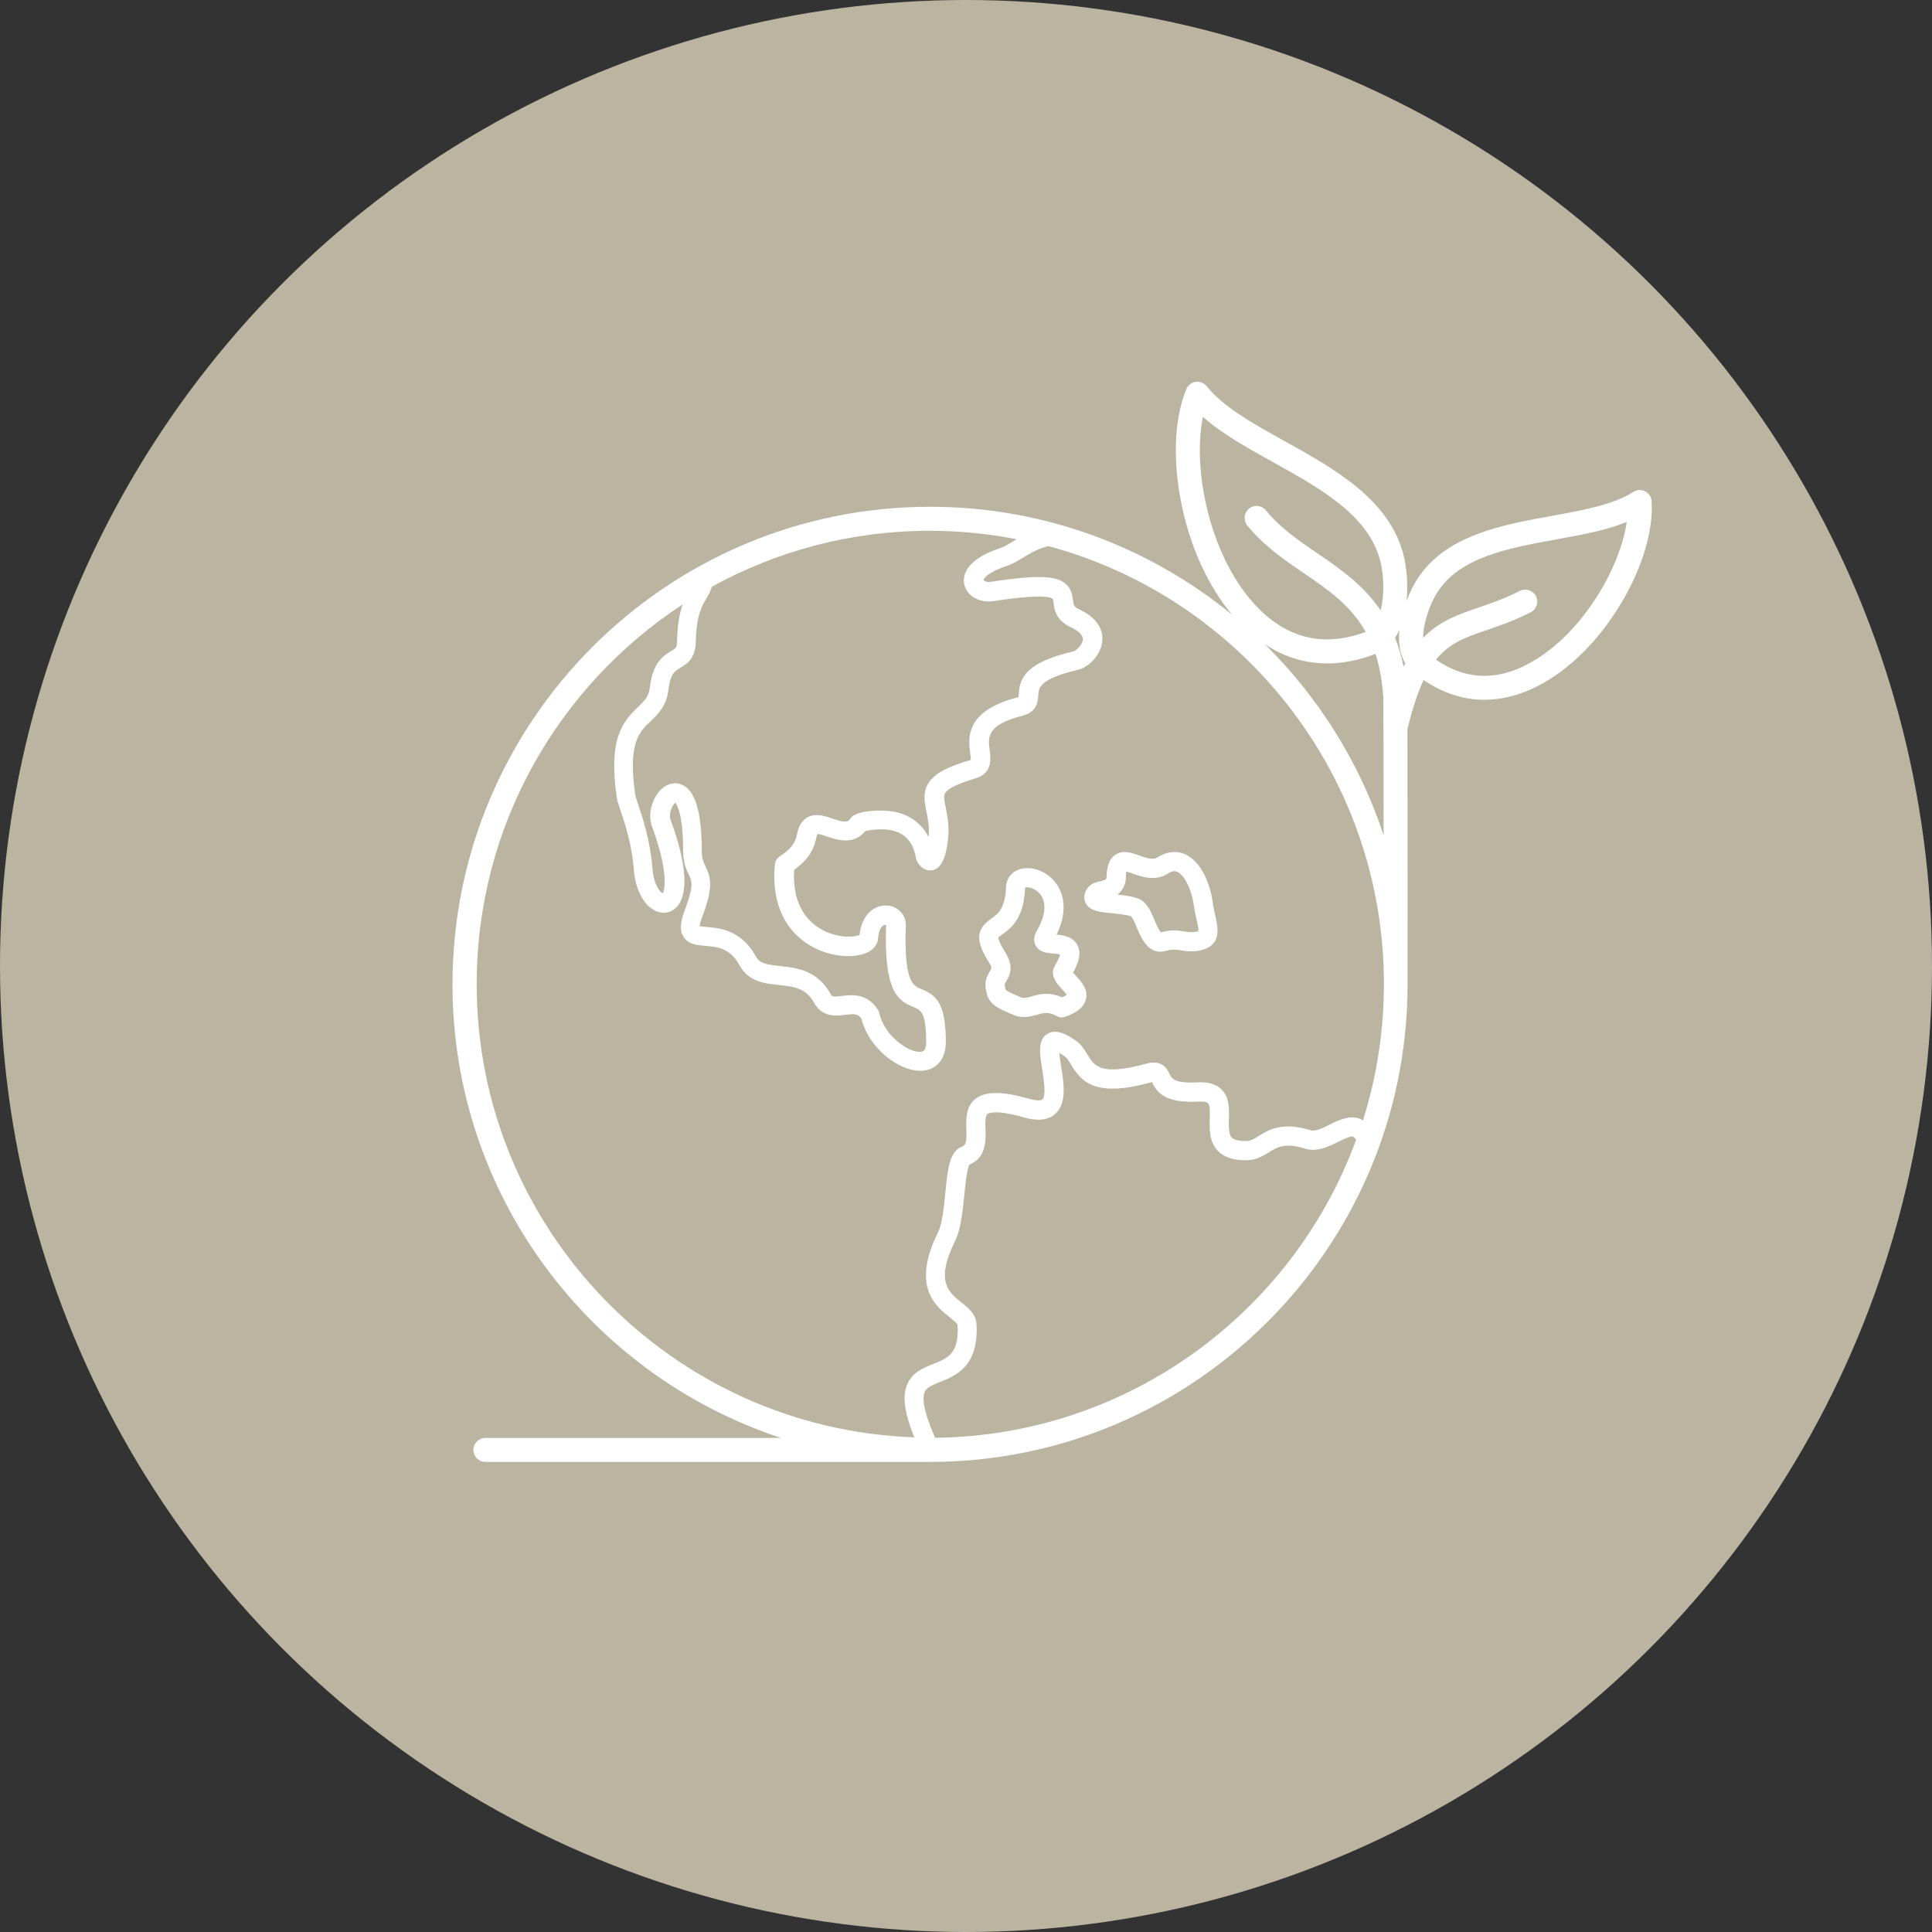
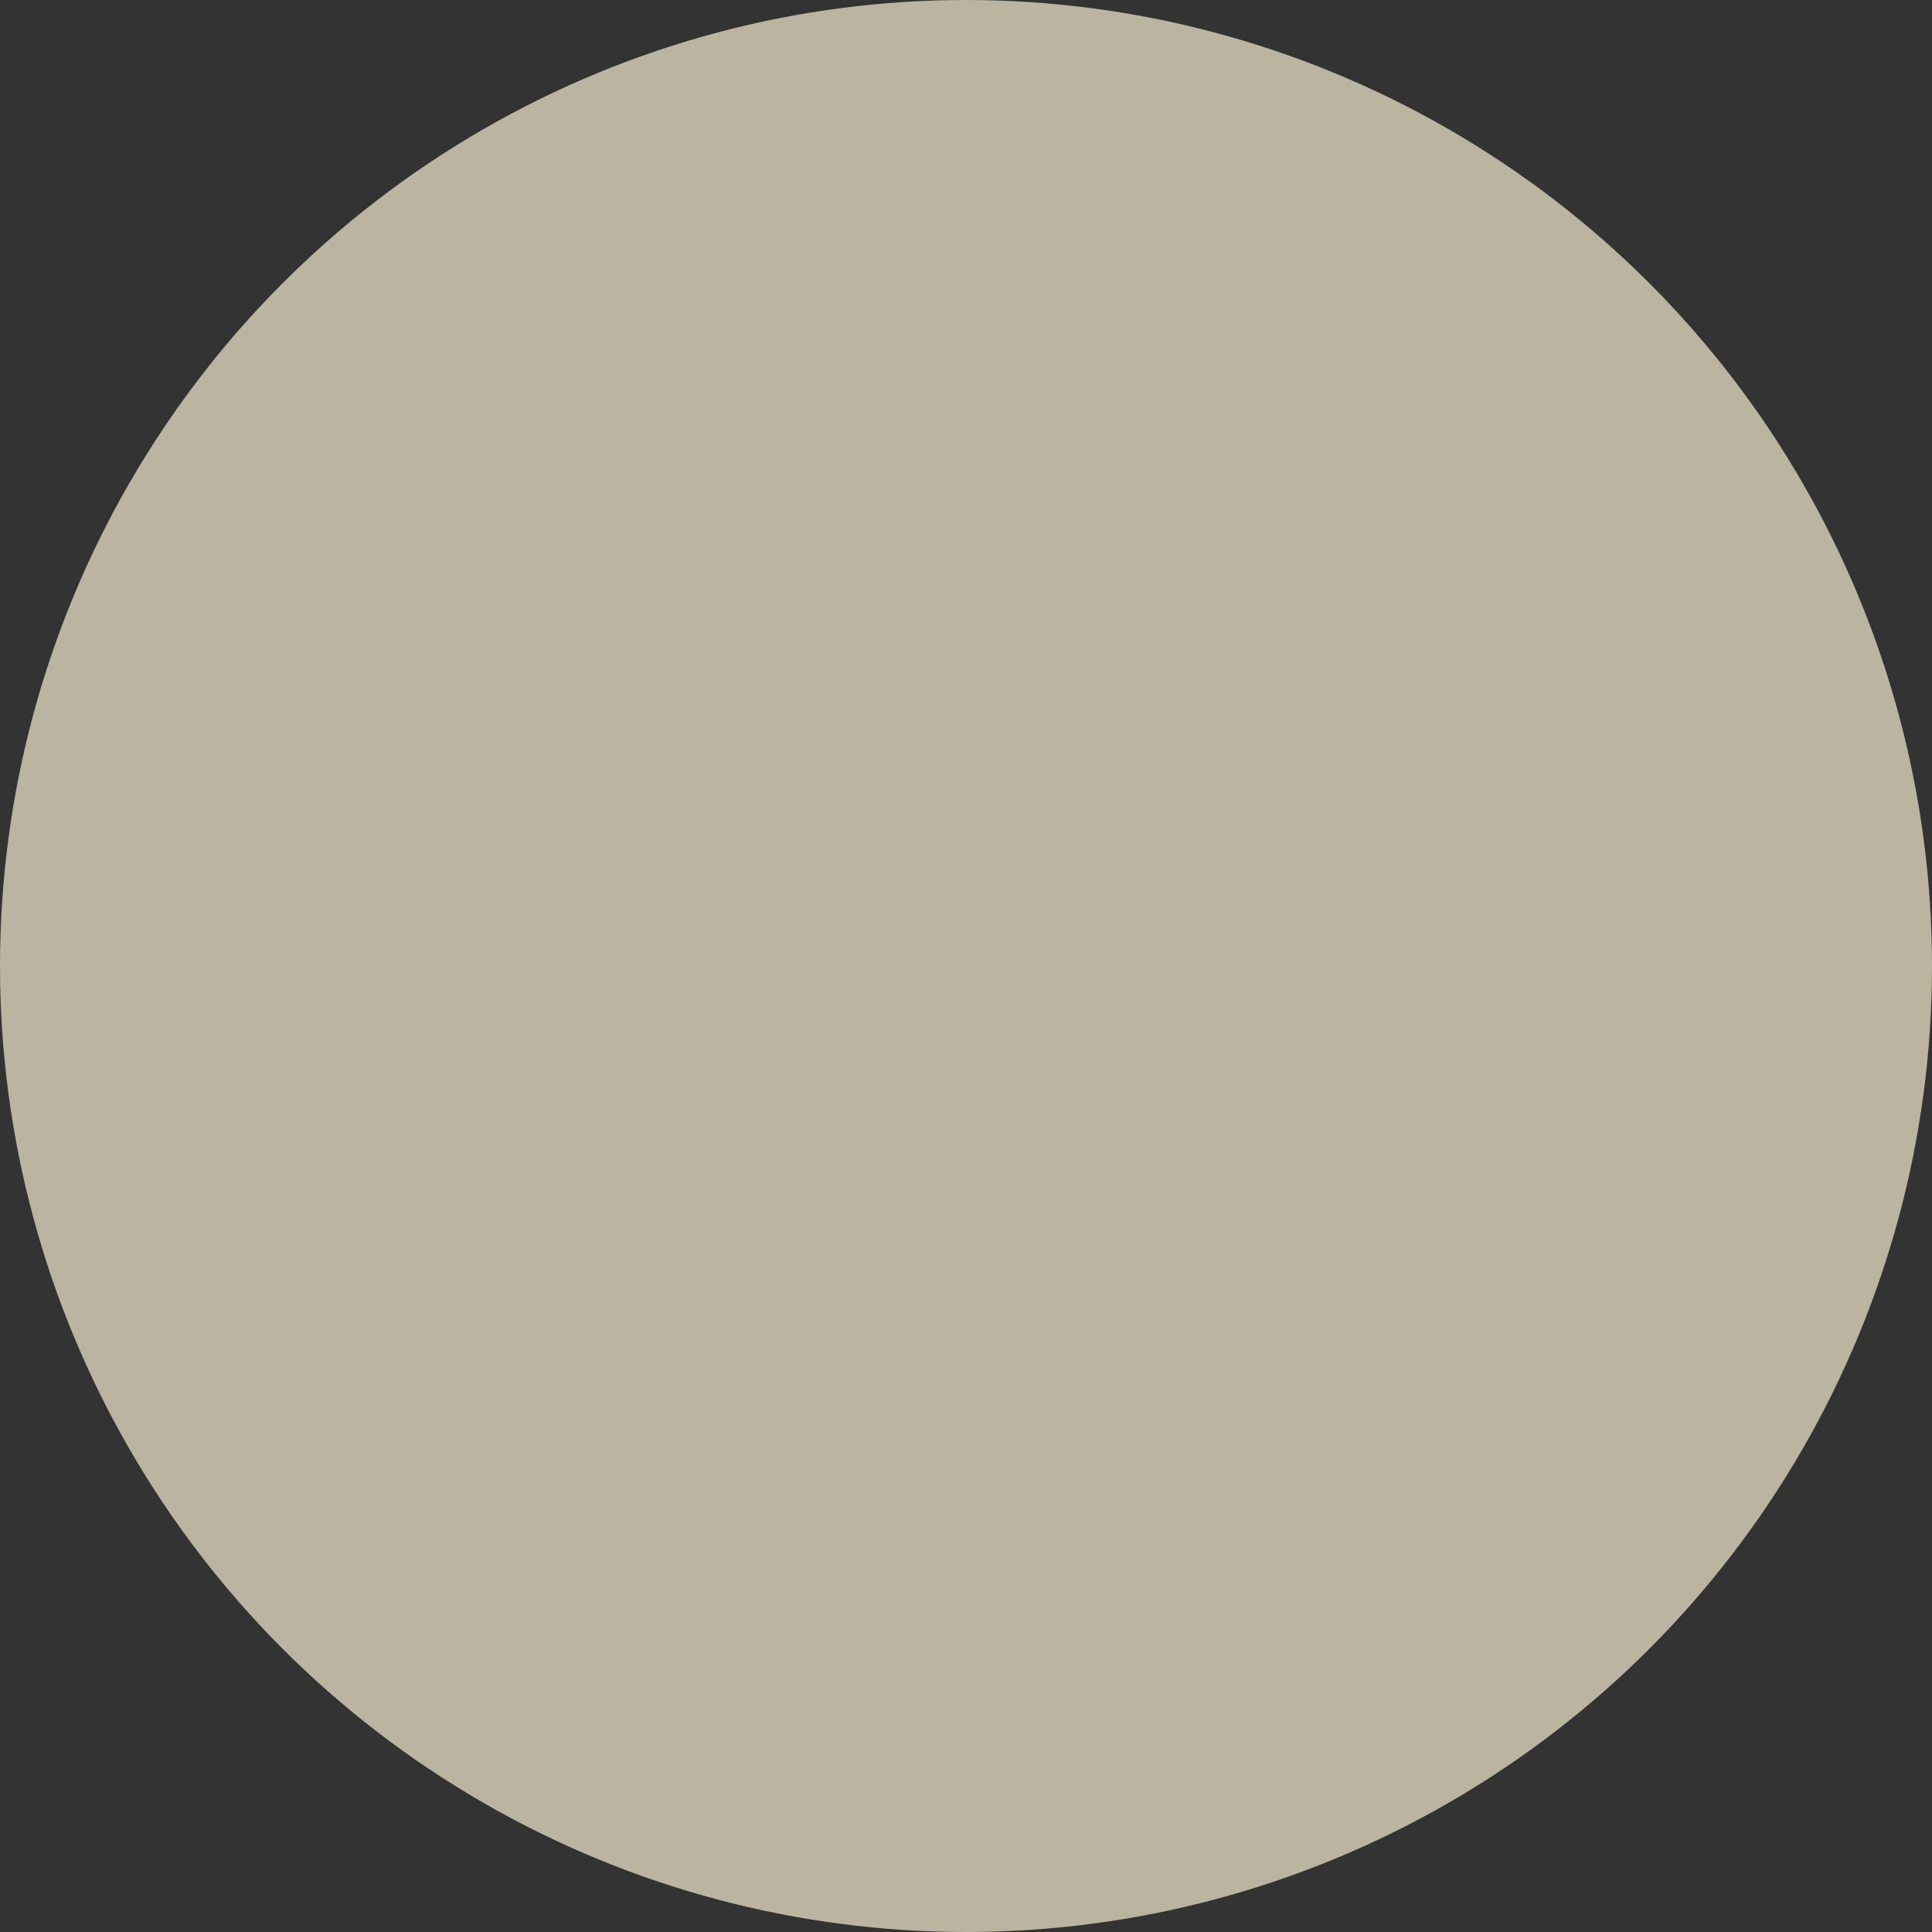
<svg xmlns="http://www.w3.org/2000/svg" id="Calque_1" width="926.5" height="926.5" viewBox="0 0 926.5 926.5">
  <rect x="0" y="0" width="926.5" height="926.5" fill="#333333" stroke="none" />
  <circle cx="463.25" cy="463.25" r="463.25" fill="#bab4a1" />
-   <path d="M514.584,466.459c2.313-4.09,4.259-9.026,2.116-13.201-2.116-4.09-6.657-4.767-10.014-5.077,6.713-13.652,1.777-22.171-.79-25.302-4.372-5.331-11.565-7.813-17.122-5.952-3.836,1.298-6.206,4.485-6.347,8.519-.367,10.352-3.949,12.891-7.136,15.148-7.362,5.218-7.588,10.352-.931,21.128,1.41,2.285,1.298,2.482.339,4.062-1.157,1.918-3.075,5.106-1.58,10.042.649,5.67,6.544,8.18,10.493,9.845.621.254,1.241.508,1.777.762,4.767,2.2,8.688,1.072,11.847.198,3.216-.931,5.557-1.58,9.619.677.705.395,1.467.592,2.257.592.508,0,1.044-.085,1.551-.254,3.78-1.326,8.914-3.667,10.098-8.434,1.185-4.767-2.228-8.463-4.711-11.142-.451-.479-1.015-1.1-1.439-1.636l-.027.028ZM509.337,478.306c-6.375-2.849-11.086-1.495-14.611-.479-2.623.762-3.865,1.044-5.444.31-.621-.282-1.326-.592-2.059-.903-1.41-.592-4.288-1.805-4.965-2.651-.028-.395-.113-.79-.254-1.157-.423-1.213-.31-1.41.564-2.877,1.918-3.188,3.639-7.136-.395-13.652-3.159-5.134-3.413-6.911-3.413-7.334.282-.339,1.185-.959,1.833-1.439,3.921-2.764,10.465-7.418,11.001-22.341v-.085c.733-.367,3.639-.254,6.178,2.003,4.288,3.808,4.09,10.578-.508,18.561-1.523,2.623-1.721,5.049-.621,7.136,1.749,3.329,5.5,3.639,8.491,3.893.874.085,2.341.198,3.216.423-.141.762-.677,2.398-2.454,5.359-2.764,4.626,1.072,8.772,3.357,11.255.705.762,1.805,1.946,2.285,2.736-.367.282-1.015.705-2.228,1.241h.028ZM581.636,433.033c-1.241-8.914-5.359-19.717-13.201-23.3-4.175-1.918-8.857-1.439-13.145,1.326-2.257,1.467-5.021.621-9.026-.818-3.667-1.326-7.841-2.821-11.509-.254-3.47,2.426-4.062,7.08-4.118,11.057-.282.79-.79,1.044-3.046,1.58-2.003.451-4.711,1.1-6.347,3.695-1.918,3.046-1.241,5.5-.649,6.685,1.918,3.921,6.685,4.372,12.722,4.965,3.075.31,6.572.649,9.026,1.439.846.649,2.116,3.695,2.877,5.529,1.862,4.429,4.824,11.452,11.199,11.452.903,0,1.89-.141,2.934-.451,2.849-.846,4.739-.564,7.136-.169,2.51.395,5.641.874,9.647-.141,9.873-2.454,7.955-10.888,6.685-16.445-.451-1.946-.903-3.949-1.213-6.149l.029.001ZM573.935,446.713c-2.228.564-3.808.31-6.008-.028-2.821-.451-6.347-.987-11.17.451-.931-.762-2.285-3.977-3.018-5.754-1.805-4.288-3.836-9.139-8.321-10.635-2.962-.987-6.347-1.439-9.534-1.749,1.636-1.269,3.103-3.188,3.836-6.093.085-.367.141-.762.141-1.157,0-2.003.169-3.159.31-3.808.846.226,2.087.649,2.99.987,4.344,1.551,10.888,3.921,17.122-.113,2.144-1.382,3.413-1.1,4.316-.677,3.018,1.382,6.713,7.39,7.927,16.191.367,2.595.874,4.908,1.354,6.939.423,1.805.959,4.231.874,5.218-.141.056-.395.169-.818.282l-.001-.056ZM792.064,240.405c-.113-2.031-1.326-3.865-3.131-4.767-1.833-.931-4.005-.818-5.726.282-9.506,6.121-23.864,8.716-39.039,11.48-23.976,4.344-51.14,9.281-64.652,30.521-1.636,2.567-3.441,6.121-4.965,10.154.762-8.068-.085-16.191-1.382-21.494-6.601-27.023-33.426-41.888-57.092-55.033-15.148-8.406-29.42-16.332-37.375-26.317-1.269-1.608-3.3-2.398-5.303-2.116-2.031.282-3.723,1.636-4.513,3.526-5.924,14.527-6.629,35.259-1.918,56.867,4.4,20.197,12.834,38.136,23.92,51.31-39.491-32.354-89.954-51.789-144.871-51.789-126.284,0-229.019,102.735-229.019,229.019,0,101.291,66.147,187.382,157.486,217.508h-141.715c-3.188,0-5.754,2.567-5.754,5.754s2.567,5.754,5.754,5.754h213.219c126.226,0,228.932-102.677,229.019-228.874v-.169c.028-3.075.028-86.993-.056-122.391,2.426-10.042,4.965-17.63,7.757-23.525,9.111,6.178,18.899,9.478,29.025,9.478,8.406,0,16.981-2.144,25.471-6.46,15.091-7.673,29.336-21.72,40.055-39.575,10.268-17.066,15.655-34.978,14.781-49.138l.024-.004ZM673.905,318.119c-.282.536-.564,1.044-.818,1.608-1.015-5.134-2.426-9.704-4.09-13.906.79-1.185,1.495-2.426,2.116-3.752-.592,5.782.028,11.452,2.821,16.05l-.028-0ZM576.896,199.93c9.111,8.096,21.099,14.753,33.595,21.692,22.651,12.581,46.091,25.584,51.507,47.699,1.692,6.883,1.918,16.248.113,23.441-8.434-12.412-19.774-20.197-30.351-27.418-9.167-6.234-17.799-12.158-24.682-20.592-2.003-2.454-5.613-2.849-8.096-.846-2.454,2.003-2.849,5.613-.846,8.096,7.927,9.76,17.686,16.417,27.108,22.848,11.424,7.785,22.425,15.317,29.675,28.179-19.604,7.334-37.036,3.441-51.789-11.65-22.482-22.989-31.564-65.245-26.289-91.449h.057ZM487.592,258.574c-.592.367-1.269.733-1.833,1.072-2.313,1.41-4.288,2.623-6.037,3.188-17.968,5.924-18.053,14.273-17.263,17.602,1.298,5.388,7.362,8.829,13.822,7.841,24.597-3.78,28.095-1.608,28.546-1.128.169.254.282,1.269.395,1.946.423,3.131,1.1,8.349,8.208,11.65,2.793,1.298,6.065,3.385,5.839,6.036-.254,2.764-3.413,5.331-4.457,5.585-21.325,4.993-25.866,11.622-26.289,20.648-.028.395-.056.931-.085,1.269-.113.056-.282.113-.536.169-25.274,6.544-23.581,19.604-22.651,26.6.141,1.072.339,2.651.282,3.357-.085.028-.169.056-.282.085-11.057,3.3-16.755,6.375-19.689,10.578-3.216,4.626-2.228,9.506-1.269,14.217.705,3.441,1.495,7.306,1.015,12.101-3.244-6.347-8.801-10.549-16.219-12.073-6.516-1.354-18.815-.536-21.099,3.018-1.382,2.172-2.849,2.2-8.716.226-3.893-1.326-8.321-2.793-12.242-.479-2.51,1.495-4.118,4.203-4.824,8.039-1.015,5.585-5.162,8.406-7.39,9.929-1.326.903-2.99,2.031-3.216,4.372-1.974,21.297,6.995,32.241,14.837,37.686,10.042,6.967,22.905,7.813,29.533,4.626,4.231-2.031,5.021-5.134,5.134-6.798.254-3.921,1.608-5.811,2.764-6.262.508-.198.903-.113,1.072-.028-1.044,31.113,5.106,36.078,13.229,39.349,3.357,1.326,5.98,2.398,5.98,16.671,0,4.457-1.721,4.626-2.539,4.711-5.895.621-17.686-7.841-19.971-18.645-.113-.564-.339-1.072-.649-1.551-5.247-8.068-12.722-7.136-17.178-6.572-4.513.564-4.824.31-5.613-1.1-6.319-11.367-16.558-12.44-24.061-13.229-6.375-.677-9.788-1.185-11.678-4.654-6.967-12.693-17.489-13.596-23.751-14.104-1.044-.085-2.369-.198-3.216-.367.085-.705.367-2.087,1.269-4.485,5.416-14.217,4.146-18.787,1.608-24.117-.987-2.031-1.833-3.808-1.833-7.673-.028-18.504-3.131-28.856-9.534-31.593-3.272-1.41-6.967-.564-9.929,2.228-3.977,3.78-6.713,11.48-4.4,17.828,7.927,21.523,6.262,30.267,5.077,32.1-1.241-.733-4.259-4.203-4.824-11.565-1.044-13.765-4.767-24.766-6.967-31.338-.564-1.692-1.213-3.639-1.298-4.203-3.667-25.077,1.918-30.379,7.334-35.486,3.554-3.385,7.616-7.193,8.547-15.063.931-7.729,3.075-8.998,5.754-10.578,3.046-1.805,7.221-4.259,7.39-12.665.254-12.496,2.905-16.925,5.049-20.507,1.016-1.692,2.003-3.498,2.623-5.67,31.057-17.094,66.683-26.825,104.541-26.825,14.217,0,28.123,1.41,41.606,4.034l.082-.003ZM448.411,689.504c-5.839-13.314-6.065-19.238-5.049-21.804.903-2.257,3.3-3.3,7.447-4.965,7.447-2.962,18.701-7.446,17.461-27.869-.282-4.711-3.921-7.616-7.136-10.183-6.262-5.021-12.75-10.183-3.103-29.59,2.708-5.472,3.582-13.878,4.4-22.002.508-5.021,1.269-12.524,2.454-14.583,8.124-3.357,7.87-11.594,7.701-17.066-.085-2.962-.198-6.29.959-7.193.733-.564,4.203-2.172,17.63,1.664,6.488,1.833,11.48,1.269,14.809-1.692,5.726-5.077,4.203-14.583,2.877-22.961-.31-1.89-.705-4.4-.846-6.29.677.367,1.551.903,2.623,1.664,1.072.733,1.946,2.228,2.962,3.921,5.162,8.631,12.017,15.796,38.559,8.434.113-.028.198-.056.282-.085,0,.028.028.028.028.056,2.341,4.965,6.206,10.183,22.341,9.309,3.272-.169,4.288.536,4.513.733,1.015.987.903,4.542.818,7.39-.141,4.965-.31,11.17,3.921,15.542,2.934,3.018,7.277,4.485,13.286,4.485,4.993,0,8.293-2.059,11.227-3.864,4.034-2.51,7.532-4.683,17.263-1.721,5.811,1.777,11.396-1.015,15.881-3.244,2.651-1.326,5.952-2.962,7.249-2.426.198.085.705.451,1.354,1.467-30.239,82.596-109.22,141.859-201.911,142.87l.001.002ZM653.506,537.238c-.367-.198-.705-.451-1.072-.621-5.162-2.087-10.268.479-14.809,2.708-3.357,1.664-6.826,3.385-9.111,2.68-13.709-4.175-20.112-.198-24.794,2.708-2.623,1.636-4.118,2.482-6.375,2.482-2.285,0-5.331-.282-6.685-1.692-1.523-1.58-1.41-5.275-1.326-8.857.141-4.908.31-10.437-3.582-14.245-2.595-2.539-6.319-3.611-11.424-3.357-11.311.621-12.524-1.975-13.511-4.062-.987-2.116-3.329-7.052-11.086-4.908-22.002,6.093-25.02,1.044-28.207-4.288-1.382-2.313-2.934-4.908-5.641-6.77-4.4-3.046-9.478-5.811-13.652-3.188-4.683,2.934-3.639,9.365-2.454,16.811.705,4.513,2.059,12.891.113,14.611-.592.508-2.567.762-6.178-.282-13.117-3.723-21.099-3.752-25.81-.085-4.824,3.752-4.626,9.845-4.485,14.725.198,6.149-.198,7.616-2.228,8.378-5.839,2.144-6.685,10.493-7.841,22.058-.705,6.967-1.495,14.866-3.47,18.843-12.919,26.064-1.326,35.344,5.613,40.873,1.185.959,3.667,2.934,3.723,3.582.846,13.765-4.683,15.965-11.678,18.758-4.795,1.918-10.211,4.062-12.609,10.126-2.257,5.698-1.157,13.455,3.554,25.049-116.412-4.034-209.89-99.941-209.89-217.313,0-76.162,39.349-143.239,98.785-182.11-1.382,3.977-2.51,9.393-2.68,17.433-.056,3.272-.536,3.554-2.849,4.936-4.429,2.623-8.857,6.121-10.211,17.404-.536,4.57-2.623,6.516-5.726,9.478-7.899,7.475-14.132,15.937-10.098,43.496.198,1.354.79,3.131,1.692,5.811,2.087,6.178,5.557,16.502,6.516,29.11.733,9.534,5.162,17.404,11.057,19.604,3.3,1.241,6.742.508,9.224-1.946,6.036-6.008,5.049-20.958-2.736-42.086-.564-1.523-.31-3.808.621-5.811.564-1.213,1.241-1.975,1.664-2.341.903,1.1,3.723,5.924,3.752,22.877,0,5.98,1.58,9.252,2.736,11.65,1.467,3.046,2.51,5.247-1.89,16.84-1.636,4.316-3.018,9.195-.649,12.947,2.313,3.667,6.431,4.005,10.409,4.344,5.839.479,11.875.987,16.473,9.365,4.316,7.87,12.017,8.688,18.787,9.393,6.967.733,12.976,1.354,16.953,8.547,3.949,7.136,10.747,6.29,14.809,5.754,4.09-.508,6.008-.649,7.87,1.833,3.498,14.16,17.77,25.02,28.236,25.02.508,0,.987-.028,1.467-.085,6.742-.705,10.775-5.895,10.775-13.878,0-19.012-5.106-22.566-11.762-25.218-3.921-1.58-8.378-3.357-7.447-30.549.169-5.077-3.836-9.281-9.139-9.534-5.641-.31-11.989,4.005-13.004,14.075-2.059,1.072-9.59,1.805-17.235-2.059-7.108-3.582-15.176-11.537-14.16-29.167,2.99-2.059,9.083-6.77,10.663-15.486.169-.959.367-1.467.508-1.692.959,0,3.188.762,4.57,1.213,4.852,1.636,12.806,4.316,18.335-2.539,3.159-.79,11.509-2.059,17.404,1.382,3.723,2.2,6.008,5.924,6.911,11.48.282,1.749,2.68,5.952,6.798,5.952h.056c6.347-.056,7.701-8.998,8.349-13.314,1.072-7.08-.085-12.693-.903-16.783-.846-4.146-1.072-5.839-.169-7.136,1.523-2.172,6.488-4.542,14.753-7.024,7.955-2.369,6.995-9.59,6.488-13.455-.818-6.178-1.58-11.989,15.824-16.502,7.108-1.833,7.362-7.08,7.503-9.901.141-3.244.367-7.701,19.181-12.129,4.908-1.157,10.832-7.024,11.509-13.596.367-3.639-.592-10.493-11.142-15.373-2.51-1.157-2.623-2.003-2.934-4.485-.31-2.257-.733-5.67-4.005-8.124-4.09-3.075-11.452-4.259-35.428-.564-2.031.31-3.357-.592-3.47-.846.028-.649,2.003-3.752,11.17-6.77,2.736-.903,5.275-2.426,7.927-4.062,3.611-2.2,7.39-4.4,12.101-5.444,92.546,24.992,160.837,109.646,160.837,209.977,0,22.707-3.498,44.596-9.985,65.188l-.174.175ZM606.597,308.985c9.224,6.065,19.238,9.167,29.843,9.167,7.446,0,15.176-1.495,23.074-4.542.028,0,.056-.028.085-.028,1.974,6.008,3.3,12.919,3.78,21.156.056,1.41.113,33.201.141,65.808-11.537-34.978-31.254-66.26-56.923-91.564v.002ZM732.007,318.858c-15.373,7.813-29.928,6.883-43.355-2.539,6.46-8.011,14.188-10.691,24.089-14.075,6.262-2.144,13.371-4.57,21.325-8.631,2.821-1.439,3.949-4.908,2.51-7.729-1.439-2.821-4.908-3.949-7.729-2.51-7.193,3.695-13.596,5.867-19.802,7.983-9.957,3.413-18.871,6.488-26.572,14.555-.028-6.883,3.103-16.022,6.798-21.832,10.804-16.981,34.3-21.268,56.979-25.387,12.242-2.228,23.976-4.344,33.877-8.378-3.441,23.469-22.961,55.739-48.123,68.488l.001.056Z" fill="#fff" />
</svg>